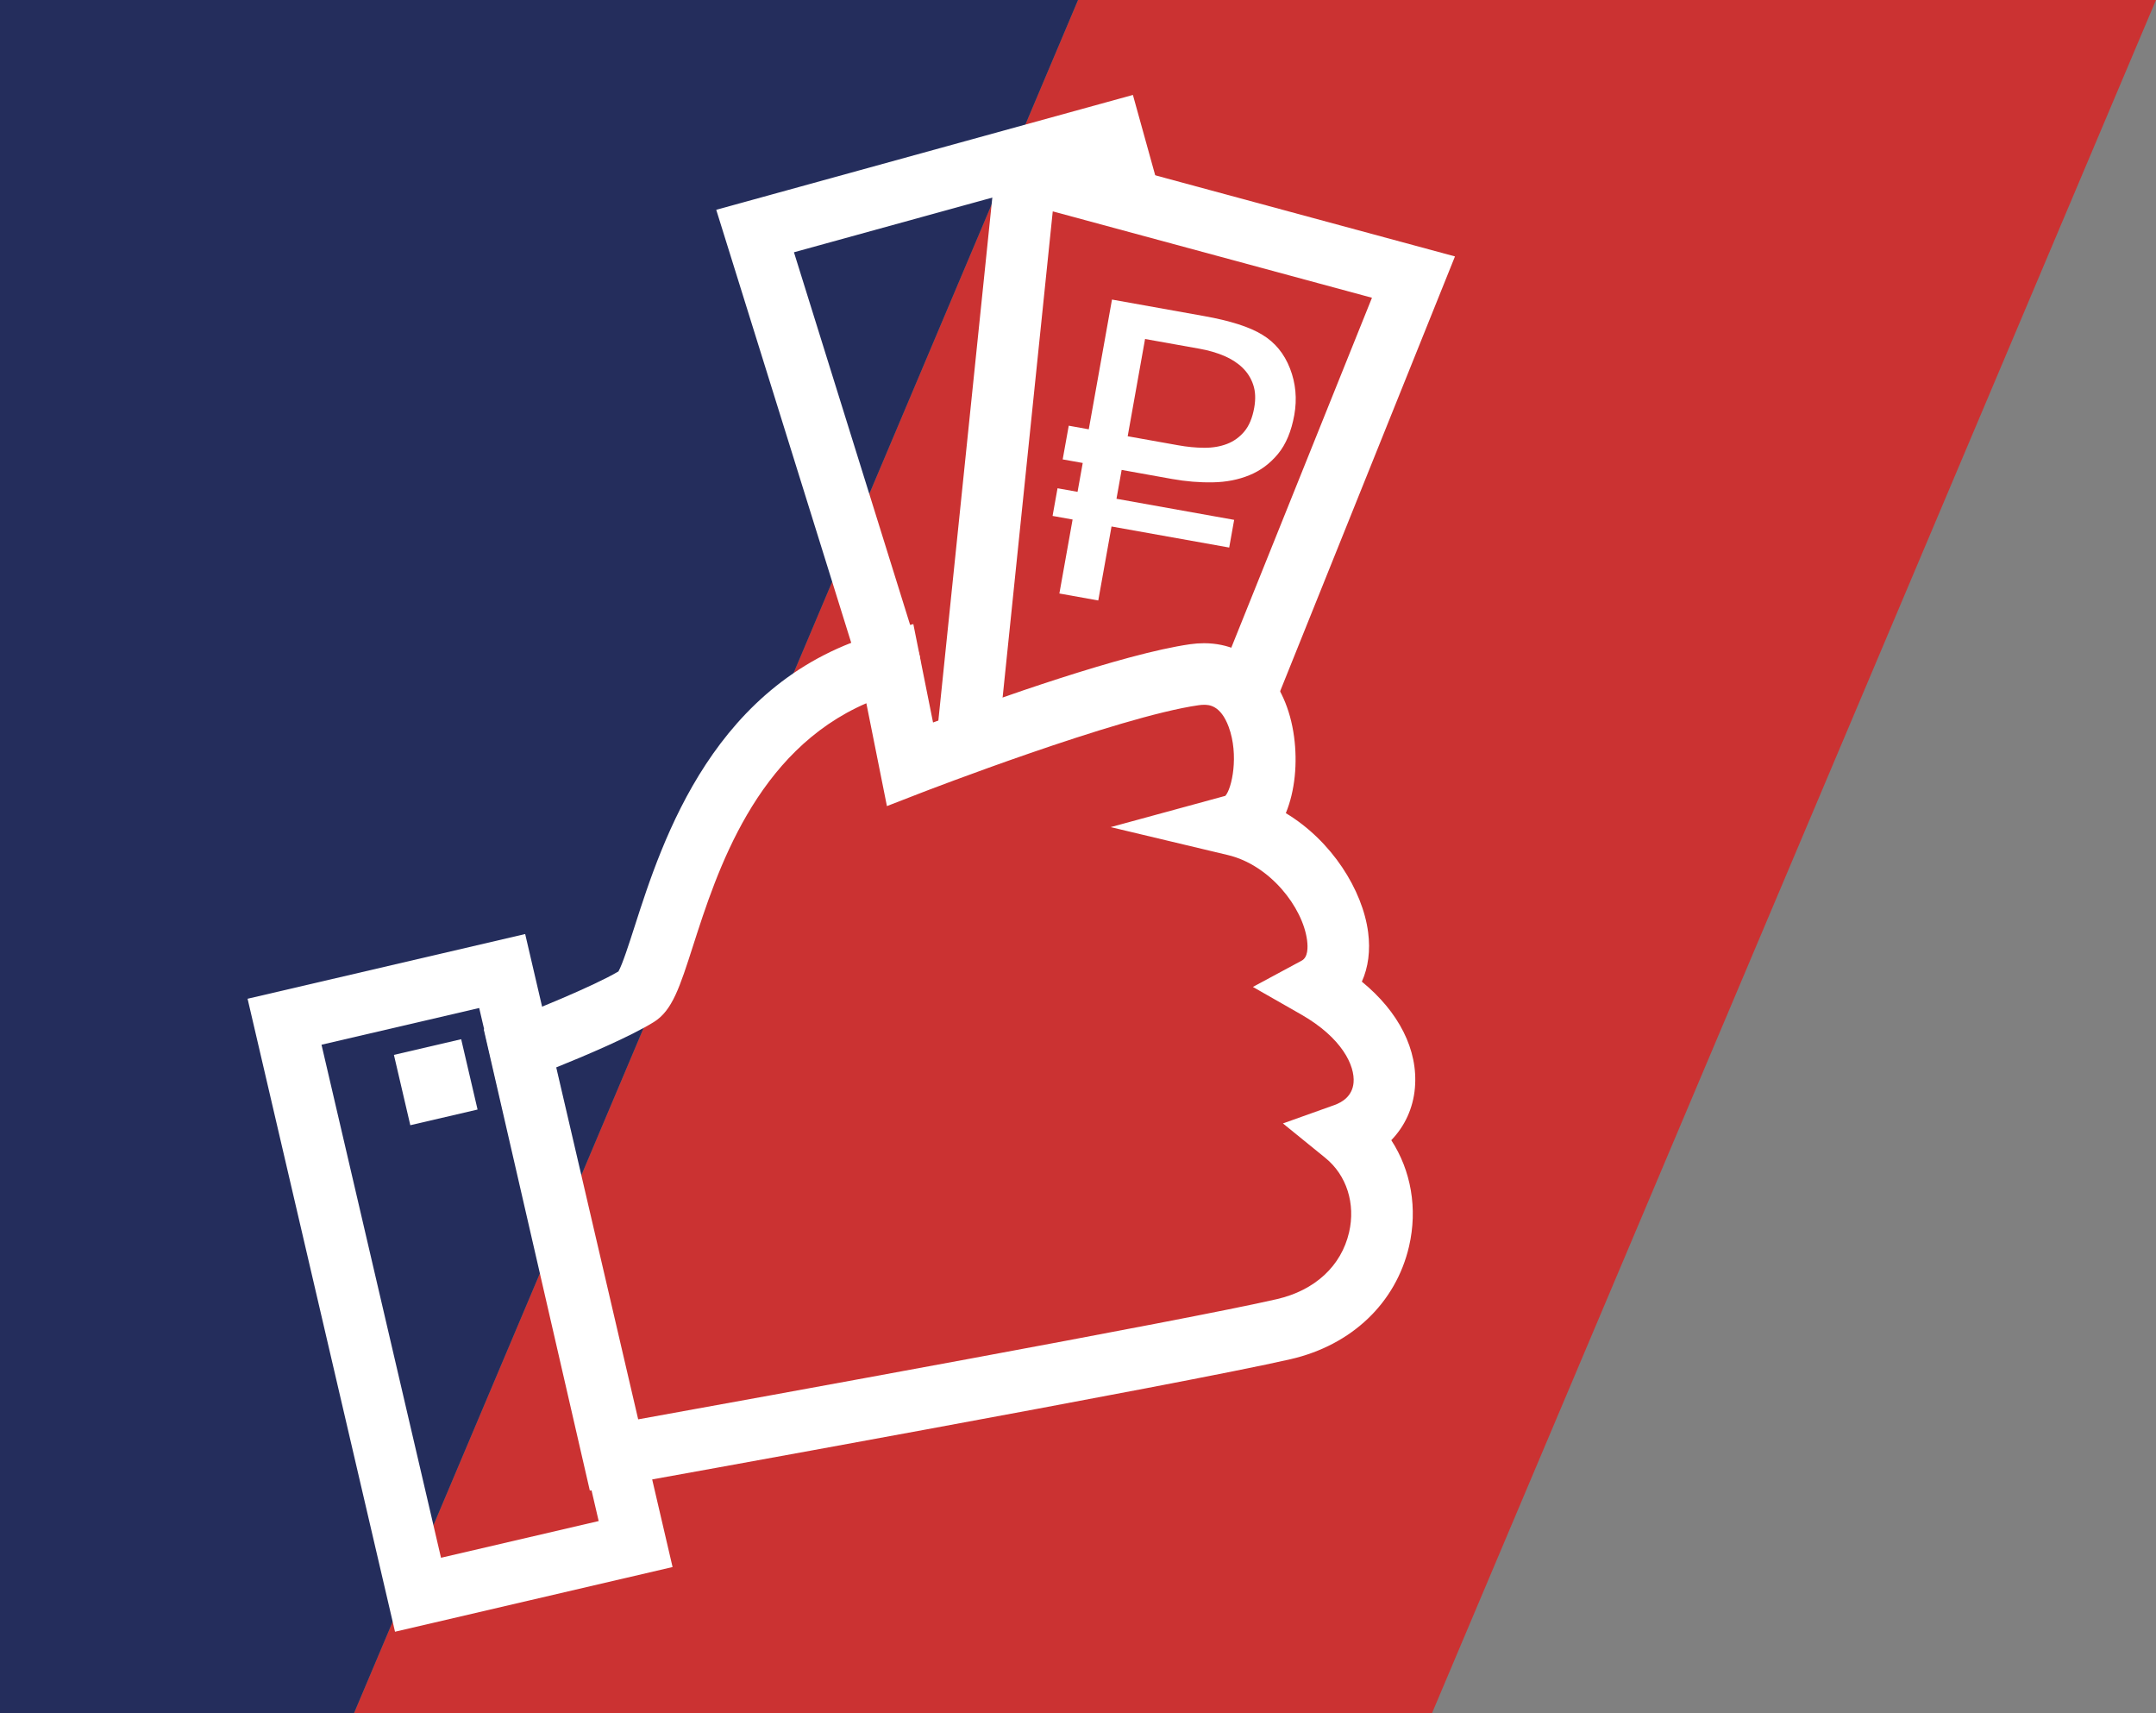
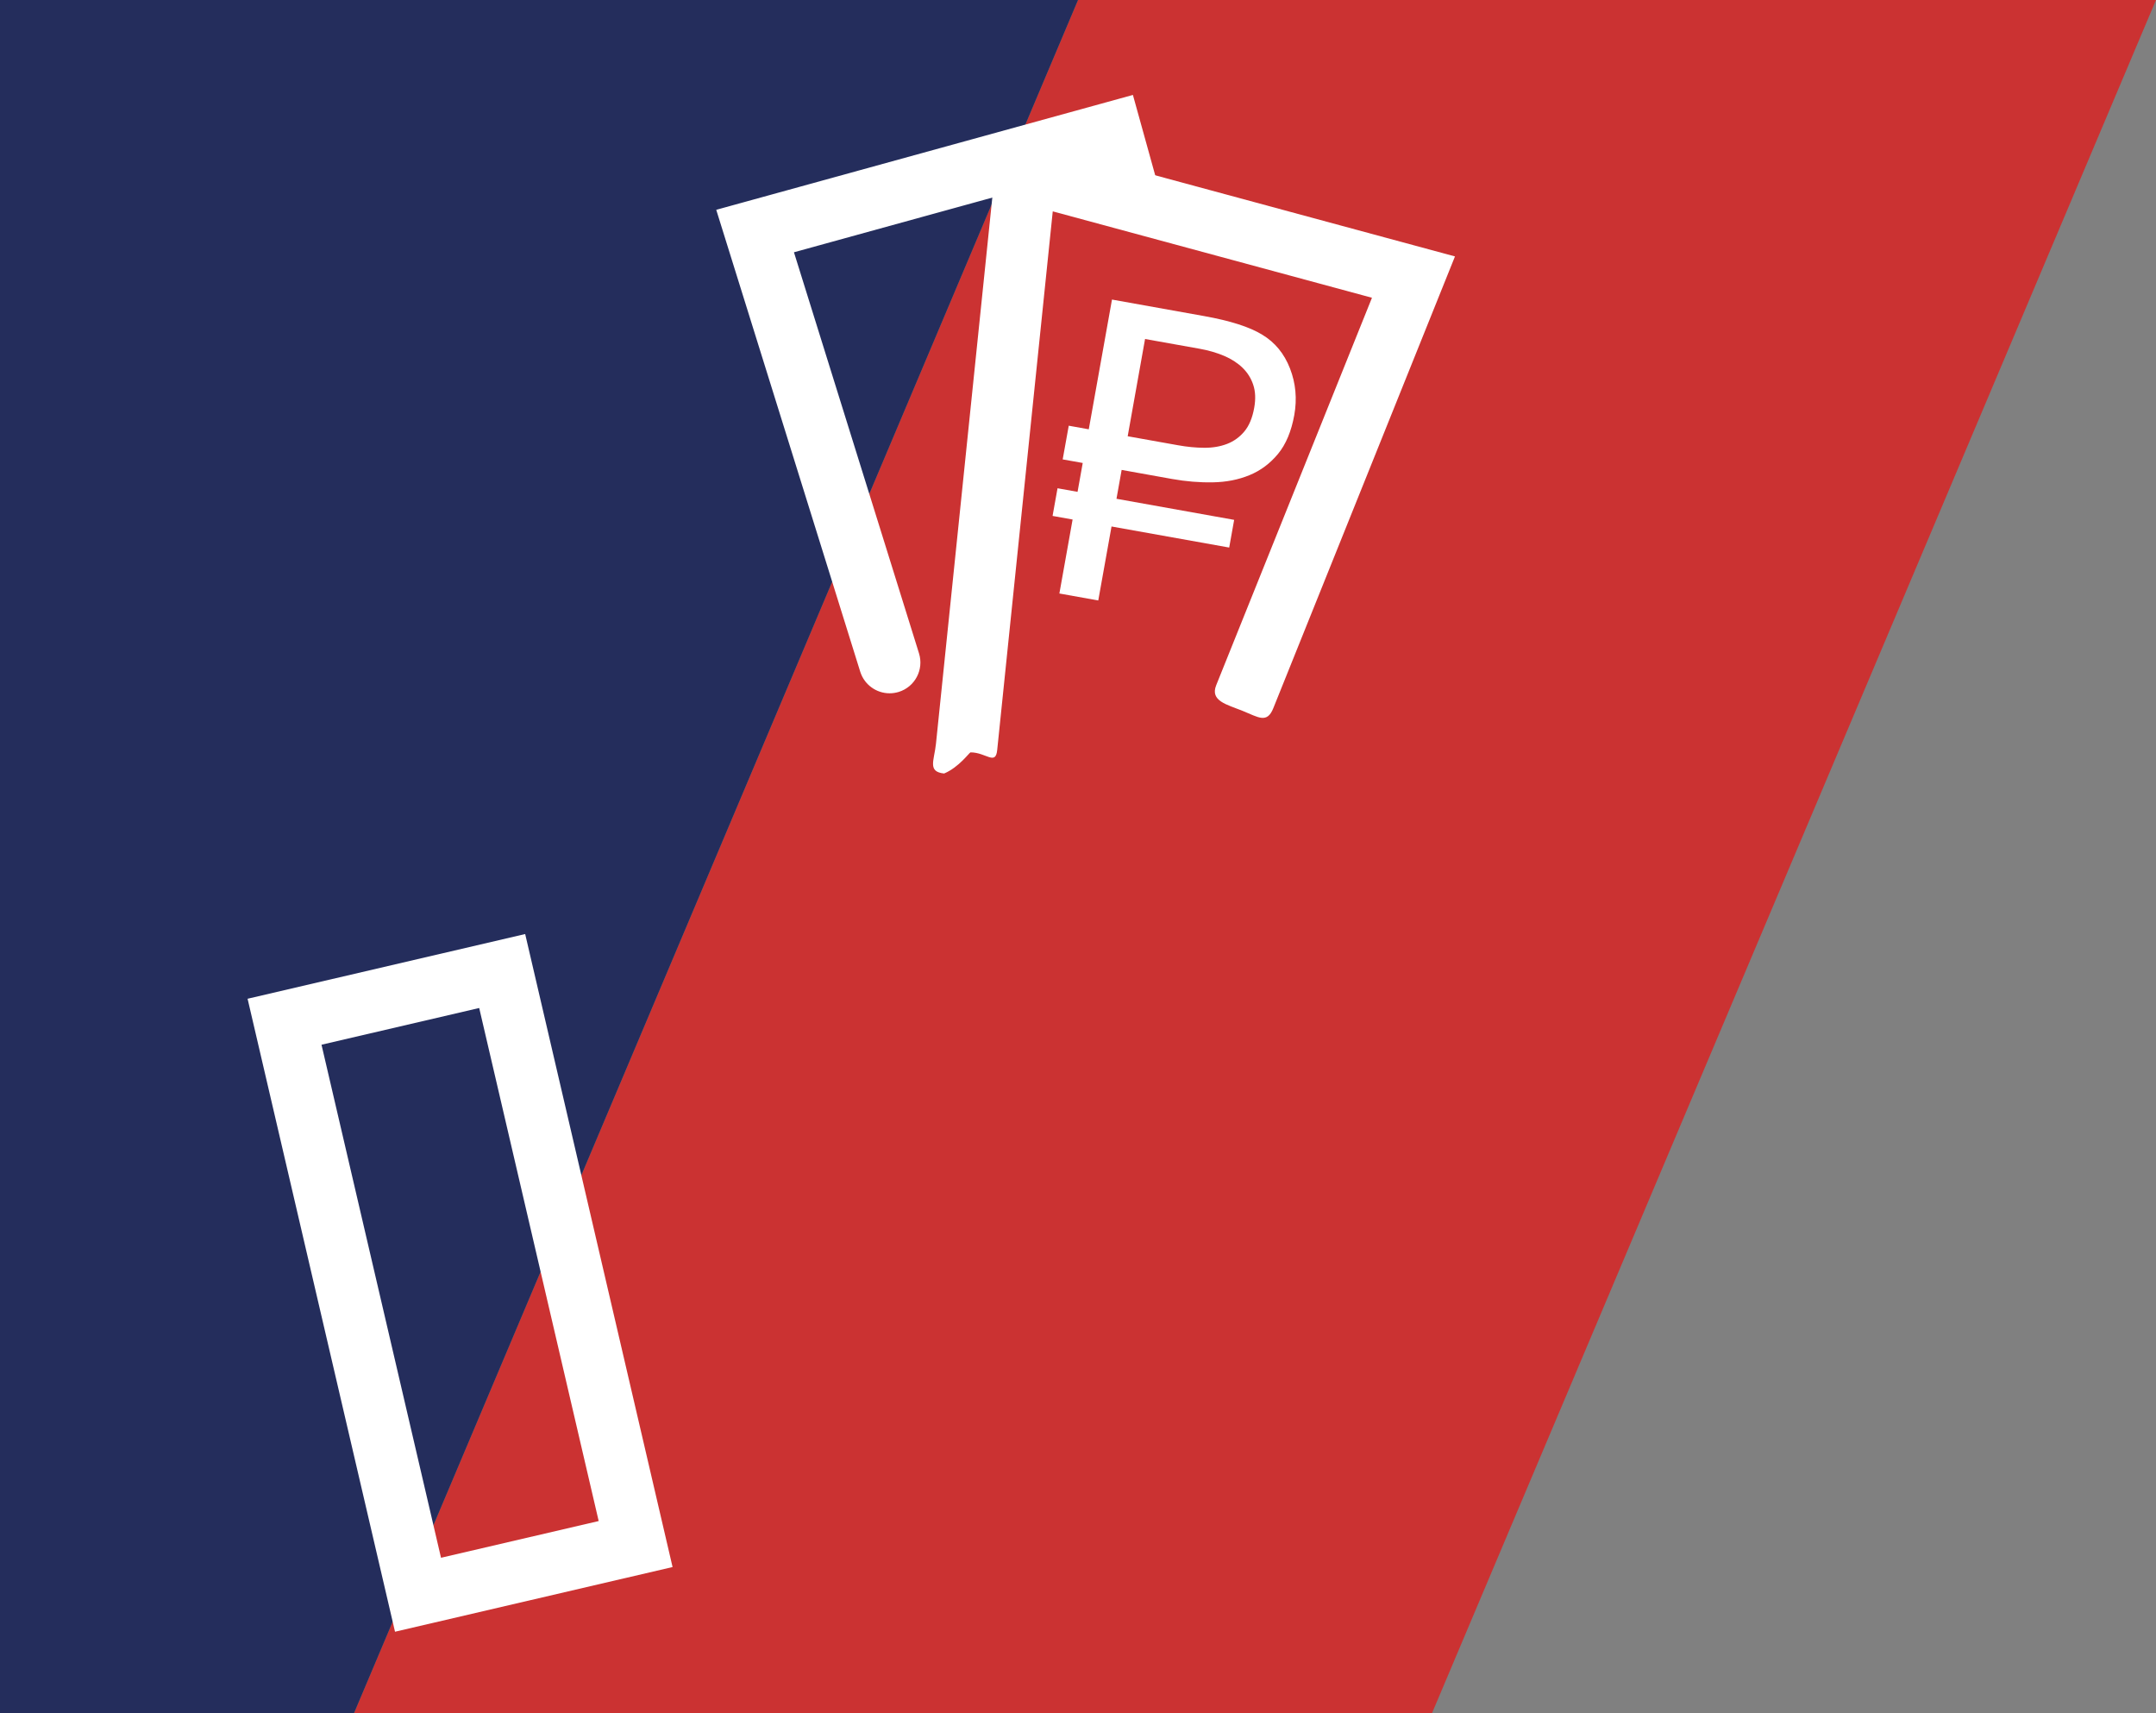
<svg xmlns="http://www.w3.org/2000/svg" version="1.1" id="Слой_1" x="0px" y="0px" width="107px" height="85px" viewBox="0 0 107 85" xml:space="preserve">
  <rect x="0" y="0" width="107" height="85" fill="#808080" stroke="none" />
  <polygon fill="#CB3232" points="107,0 53.501,0 17.573,85 71.073,85 " />
  <polygon fill="#242D5C" points="53.501,0 0,0 0,85 17.573,85 " />
  <g>
    <g>
      <path fill="#FFFFFF" d="M55.666,23.318L55.41,24.75l5.84,1.046l-0.246,1.374l-5.84-1.045l-0.658,3.671l-1.93-0.346l0.656-3.671 l-0.994-0.178l0.246-1.373l0.994,0.178l0.257-1.433l-0.995-0.177l0.301-1.672l0.994,0.179l1.152-6.438l4.566,0.818 c1.307,0.233,2.271,0.543,2.895,0.928c0.63,0.38,1.088,0.938,1.374,1.674c0.285,0.736,0.356,1.505,0.213,2.307 c-0.146,0.81-0.414,1.453-0.808,1.931c-0.395,0.477-0.866,0.829-1.416,1.055c-0.551,0.226-1.158,0.345-1.818,0.356 c-0.664,0.012-1.337-0.044-2.02-0.166L55.666,23.318z M58.473,22.095c0.444,0.08,0.875,0.122,1.292,0.124 c0.417,0.003,0.796-0.062,1.133-0.192c0.339-0.131,0.626-0.339,0.861-0.622c0.235-0.282,0.397-0.673,0.486-1.17 c0.077-0.432,0.062-0.811-0.048-1.138c-0.107-0.328-0.287-0.611-0.535-0.852c-0.248-0.239-0.553-0.436-0.916-0.589 s-0.764-0.271-1.201-0.349l-2.717-0.486l-0.862,4.826L58.473,22.095z" />
    </g>
-     <path fill="#FFFFFF" d="M29.273,73.966L24.01,51.082l1.243-0.475c1.098-0.418,4.128-1.633,5.439-2.402 c0.203-0.361,0.531-1.384,0.799-2.218c1.382-4.302,3.955-12.308,12.256-14.586l1.581-0.434l0.978,4.884 c3.057-1.136,9.445-3.411,12.758-3.884c0.232-0.033,0.465-0.05,0.69-0.05c2.338,0,4.092,1.823,4.47,4.645 c0.173,1.294,0.048,2.679-0.41,3.787c2.286,1.376,3.812,3.82,4.085,5.912c0.118,0.907,0.006,1.745-0.312,2.449 c1.835,1.498,2.8,3.391,2.633,5.279c-0.088,1.005-0.503,1.897-1.172,2.588c0.979,1.503,1.316,3.39,0.882,5.266 c-0.651,2.808-2.845,4.901-5.869,5.599c-5.22,1.205-32.207,6.063-33.353,6.268L29.273,73.966z M27.58,52.976l4.018,17.467 c5.785-1.045,27.307-4.947,31.773-5.979c1.89-0.436,3.194-1.643,3.582-3.312c0.33-1.423-0.121-2.838-1.176-3.695l-2.106-1.711 l2.557-0.913c0.401-0.144,0.89-0.452,0.948-1.113c0.074-0.832-0.564-2.217-2.605-3.383l-2.391-1.365l2.425-1.306 c0.305-0.165,0.312-0.64,0.264-1.009c-0.216-1.643-1.844-3.732-3.927-4.228l-5.82-1.387l5.69-1.551 c0.326-0.357,0.683-2.021,0.167-3.421c-0.406-1.097-1-1.097-1.226-1.097c-0.081,0-0.168,0.006-0.259,0.019 c-4.016,0.574-13.685,4.312-13.783,4.35l-1.694,0.657l-1.021-5.104c-5.497,2.377-7.414,8.343-8.598,12.028 c-0.666,2.075-1.034,3.219-1.943,3.787C31.283,51.44,29.012,52.399,27.58,52.976z" />
    <path fill="#FFFFFF" d="M19.604,80.968l-7.317-31.409l13.777-3.211l7.315,31.41L19.604,80.968z M15.956,51.84l5.931,25.458 l7.825-1.822l-5.93-25.458L15.956,51.84z" />
-     <rect x="19.91" y="51.919" transform="matrix(-0.974 0.227 -0.227 -0.974 54.879 101.106)" fill="#FFFFFF" width="3.427" height="3.583" />
-     <path fill="#FFFFFF" d="M44.15,34.402c-0.651,0-1.253-0.419-1.458-1.073l-7.146-22.918l20.679-5.7l1.139,4.104 c0.225,0.813-0.251,1.654-1.065,1.88c-0.813,0.226-1.655-0.25-1.88-1.063l-0.322-1.164l-14.694,4.05l6.206,19.902 c0.251,0.806-0.198,1.662-1.003,1.913C44.455,34.379,44.301,34.402,44.15,34.402z" />
+     <path fill="#FFFFFF" d="M44.15,34.402c-0.651,0-1.253-0.419-1.458-1.073l-7.146-22.918l20.679-5.7l1.139,4.104 c0.225,0.813-0.251,1.654-1.065,1.88c-0.813,0.226-1.655-0.25-1.88-1.063l-0.322-1.164l-14.694,4.05l6.206,19.902 c0.251,0.806-0.198,1.662-1.003,1.913C44.455,34.379,44.301,34.402,44.15,34.402" />
    <path fill="#FFFFFF" d="M48.167,37.333c-0.054,0-0.572,0.738-1.311,1.049c-0.84-0.087-0.491-0.641-0.405-1.479L49.578,6.6 l22.631,6.124l-9.016,22.417c-0.314,0.783-0.744,0.446-1.525,0.132c-0.782-0.315-1.624-0.49-1.309-1.272l7.73-19.226l-15.842-4.287 L49.49,37.217C49.41,38.002,48.938,37.333,48.167,37.333z" />
  </g>
</svg>